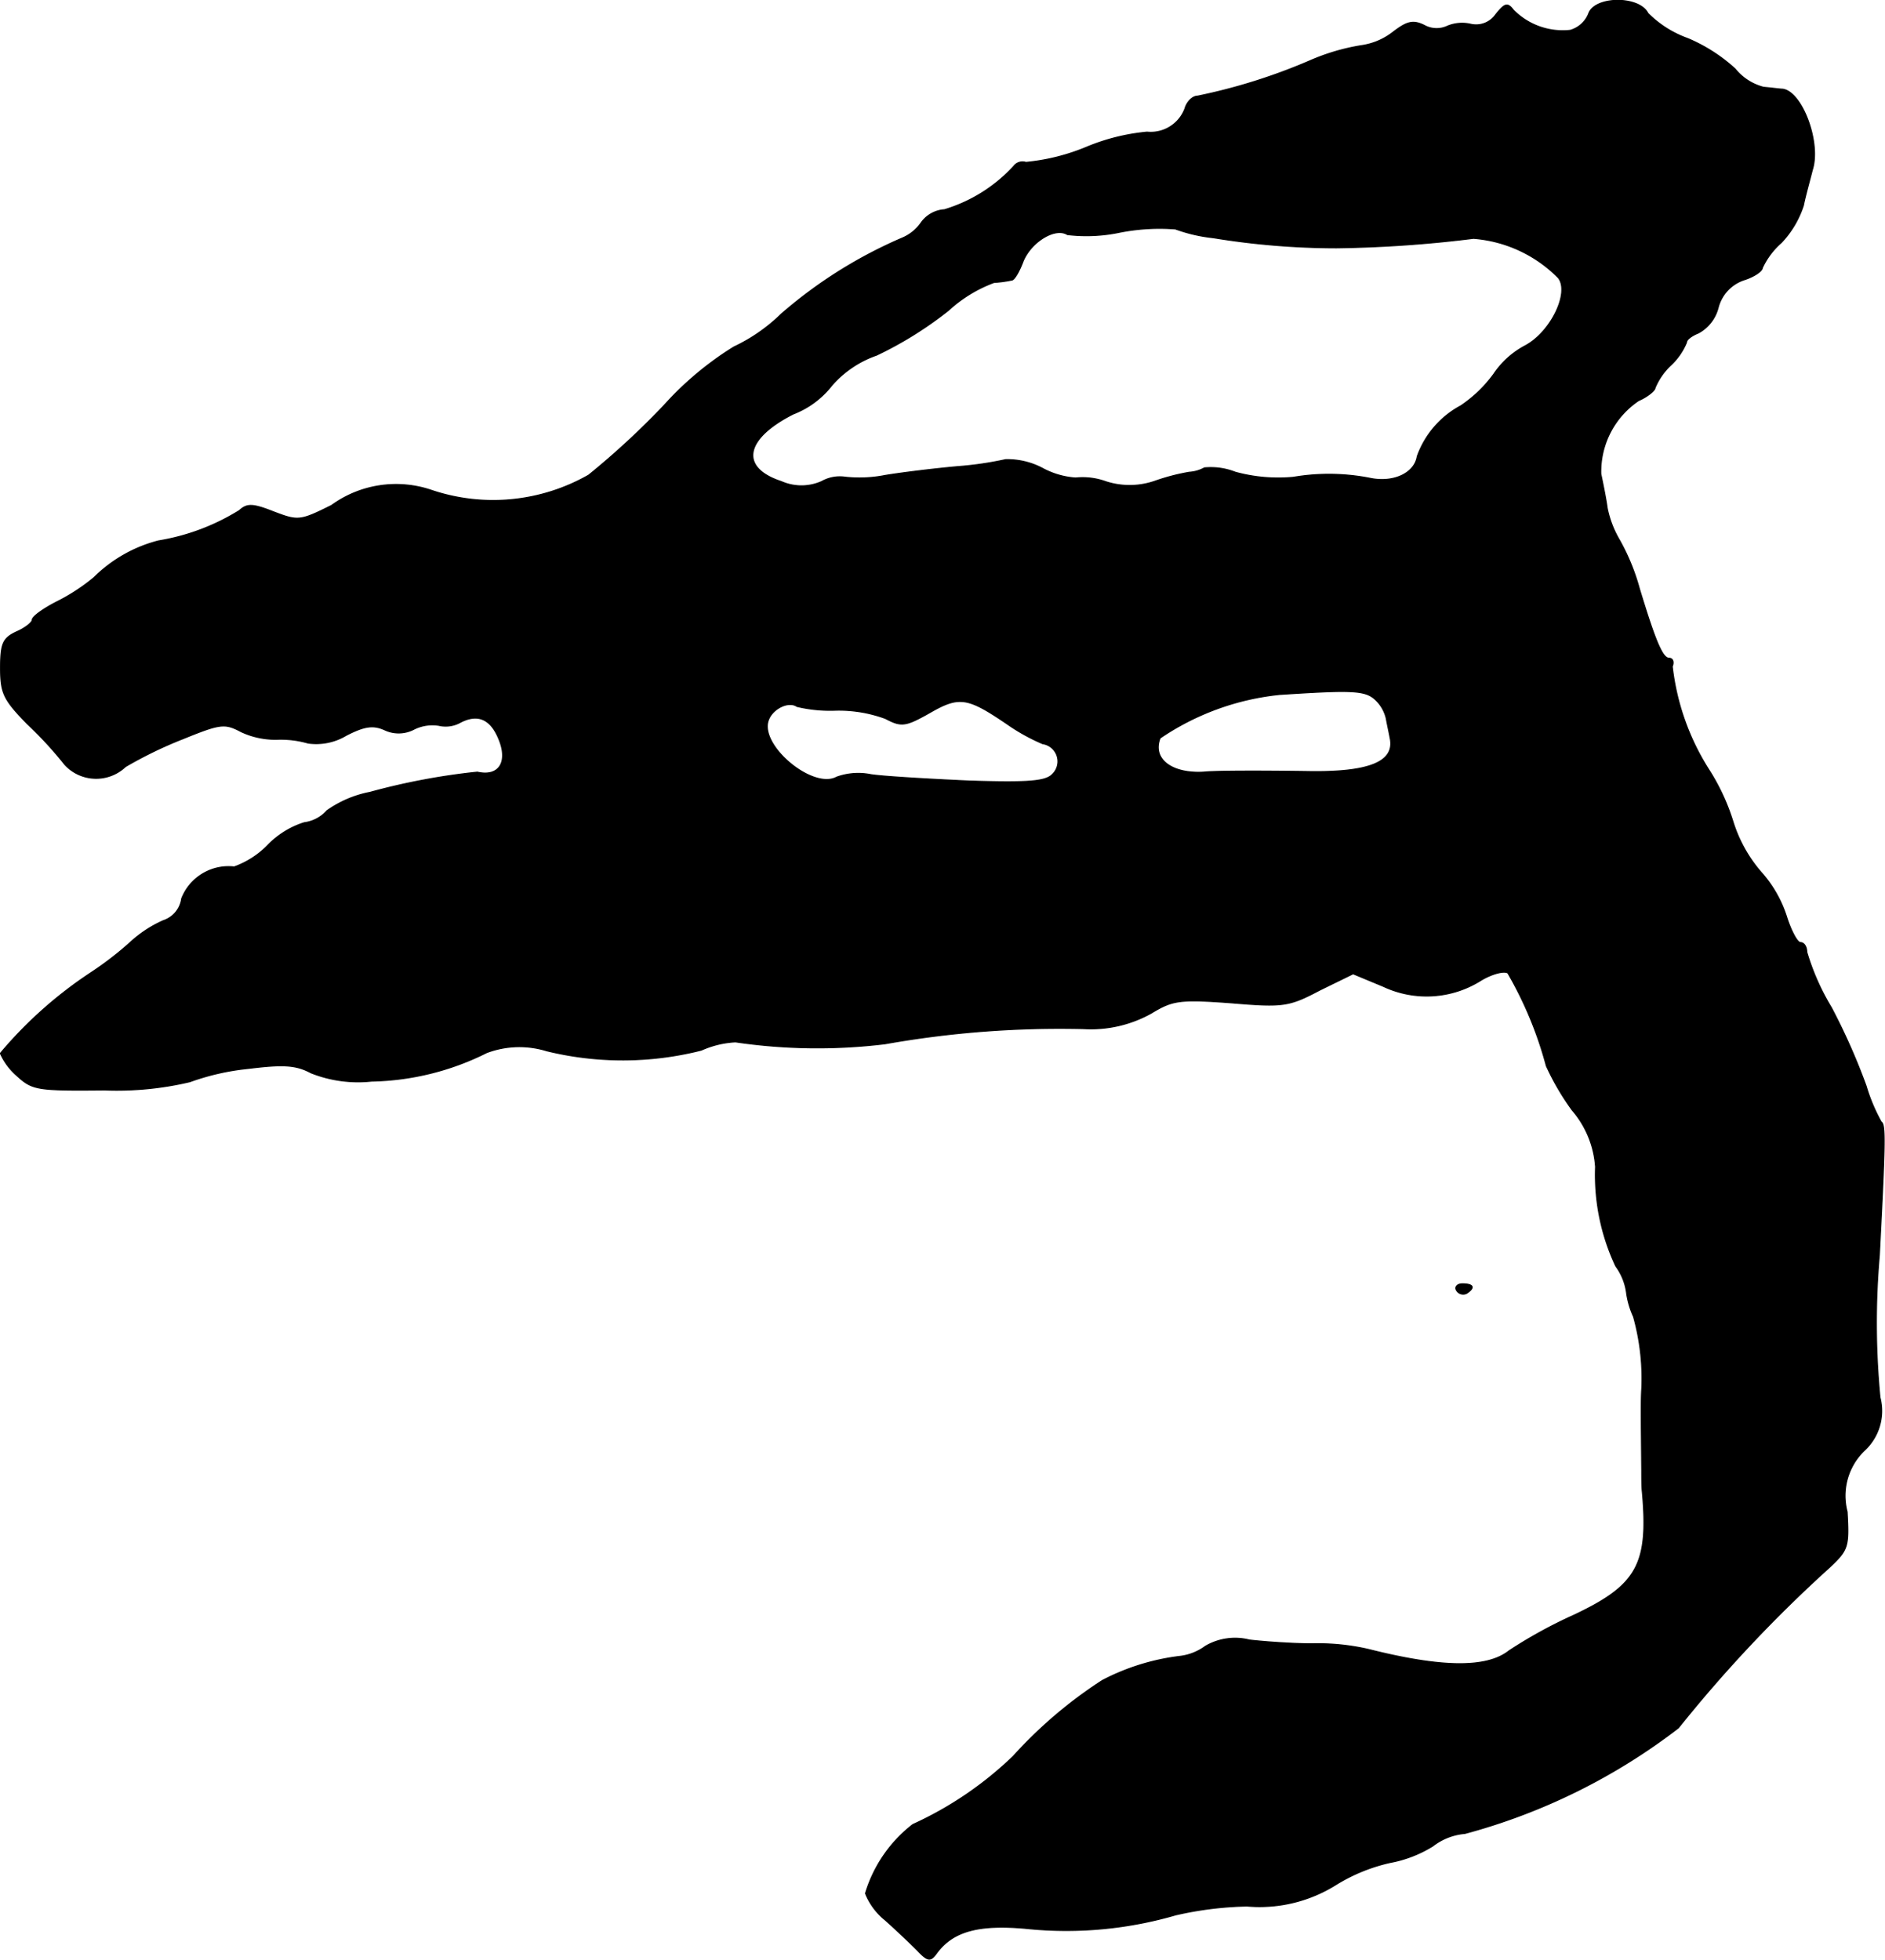
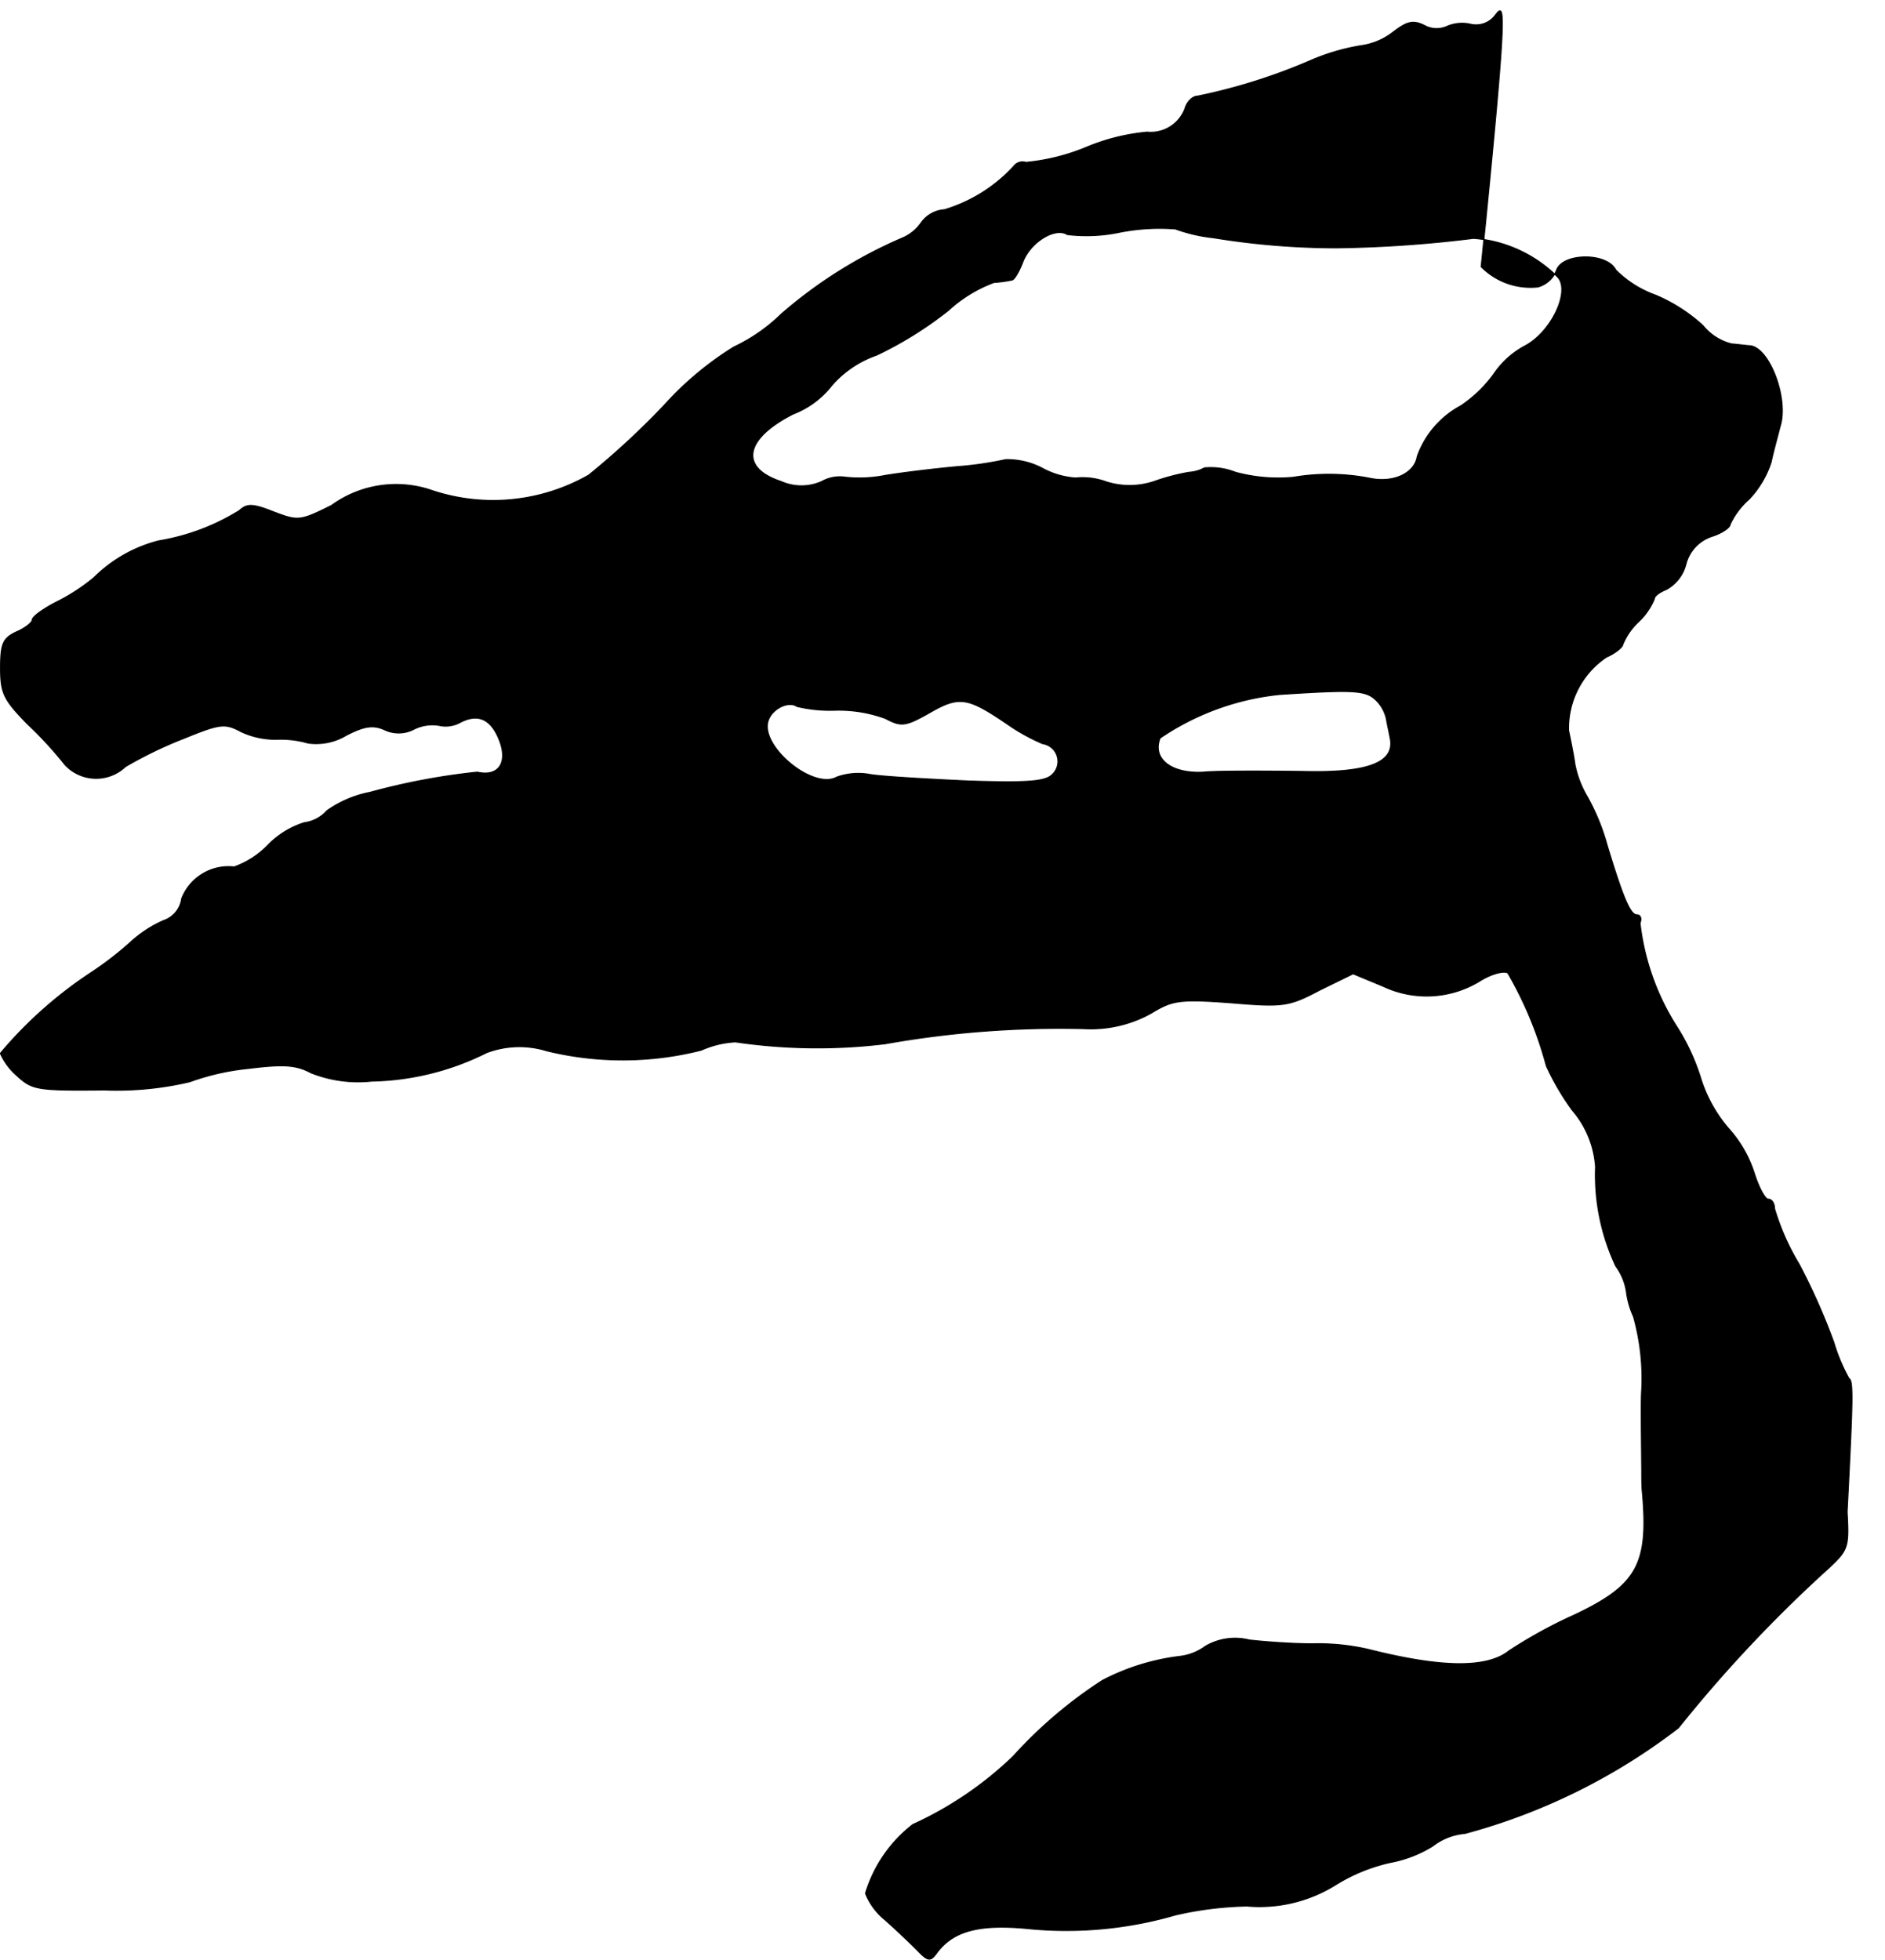
<svg xmlns="http://www.w3.org/2000/svg" version="1.1" width="6.377mm" height="6.629mm" viewBox="0 0 18.075 18.79">
  <defs>
    <style type="text/css">
      .a {
        stroke: #000;
        stroke-linecap: round;
        stroke-linejoin: round;
        stroke-width: 0.01px;
      }
    </style>
  </defs>
-   <path class="a" d="M14.342.141a.229.229,0,0,1-.242.091.367.367,0,0,0-.218.018.244.244,0,0,1-.224-.006c-.109-.055-.17-.036-.303.067a.64.64,0,0,1-.303.127A2.046,2.046,0,0,0,12.561.583a5.512,5.512,0,0,1-1.078.339c-.048,0-.103.055-.121.121a.35.35,0,0,1-.363.224,1.988,1.988,0,0,0-.581.145,1.988,1.988,0,0,1-.581.145.104.104,0,0,0-.115.036,1.479,1.479,0,0,1-.666.418A.298.298,0,0,0,8.83,2.14a.419.419,0,0,1-.17.139,4.427,4.427,0,0,0-1.169.733,1.66,1.66,0,0,1-.454.315,3.091,3.091,0,0,0-.672.563,7.594,7.594,0,0,1-.721.666,1.85,1.85,0,0,1-1.508.145,1.053,1.053,0,0,0-.957.145c-.303.151-.321.151-.557.061-.2-.079-.254-.079-.327-.012a2.116,2.116,0,0,1-.775.291,1.357,1.357,0,0,0-.618.351,1.847,1.847,0,0,1-.351.23c-.133.067-.242.145-.242.176,0,.024-.067.079-.151.115C.029,6.119.005,6.168.005,6.404c0,.242.03.303.254.533a3.649,3.649,0,0,1,.363.394.408.408,0,0,0,.576.023L1.204,7.349a3.961,3.961,0,0,1,.551-.267c.357-.145.4-.151.557-.067a.78.78,0,0,0,.339.073.945.945,0,0,1,.303.036.559.559,0,0,0,.363-.073c.176-.091.26-.103.369-.055a.315.315,0,0,0,.285-.006.396.396,0,0,1,.236-.036A.289.289,0,0,0,4.414,6.925q.245-.127.363.145c.103.23.012.382-.2.333a6.407,6.407,0,0,0-1.03.194,1.057,1.057,0,0,0-.412.176.352.352,0,0,1-.218.115.838.838,0,0,0-.345.212.849.849,0,0,1-.327.212.483.483,0,0,0-.503.303.259.259,0,0,1-.176.212,1.162,1.162,0,0,0-.321.212,3.172,3.172,0,0,1-.37.285,4.042,4.042,0,0,0-.872.775.614.614,0,0,0,.157.212c.151.139.194.145.842.139a3.058,3.058,0,0,0,.818-.079,2.316,2.316,0,0,1,.557-.127c.339-.042.46-.036.606.042a1.221,1.221,0,0,0,.581.079,2.569,2.569,0,0,0,1.102-.273.889.889,0,0,1,.575-.018,3.069,3.069,0,0,0,1.484-.006.91.91,0,0,1,.327-.079,5.392,5.392,0,0,0,1.435.018,9.563,9.563,0,0,1,1.908-.145,1.186,1.186,0,0,0,.648-.151c.2-.121.267-.133.757-.097.503.042.557.036.854-.121l.321-.157.291.121a.976.976,0,0,0,.939-.061c.103-.061.218-.091.254-.067a3.644,3.644,0,0,1,.369.89,2.442,2.442,0,0,0,.248.424.929.929,0,0,1,.224.545,2.053,2.053,0,0,0,.194.951.553.553,0,0,1,.103.254.81.81,0,0,0,.067.23,2.201,2.201,0,0,1,.079.697c-.006.067-.006.254,0,.775,0,.067,0,.164.006.212.061.69-.048.89-.648,1.175a4.538,4.538,0,0,0-.63.345c-.212.17-.648.164-1.345-.012a2.159,2.159,0,0,0-.545-.055c-.176,0-.442-.018-.6-.036a.562.562,0,0,0-.424.061.513.513,0,0,1-.254.097,2.17,2.17,0,0,0-.733.23,4.291,4.291,0,0,0-.854.727,3.436,3.436,0,0,1-.963.654,1.316,1.316,0,0,0-.454.66.63.63,0,0,0,.188.254c.103.091.242.224.309.291.103.109.127.109.188.024.157-.212.412-.279.89-.23a3.753,3.753,0,0,0,1.399-.133,3.328,3.328,0,0,1,.684-.085,1.379,1.379,0,0,0,.854-.206,1.688,1.688,0,0,1,.521-.212,1.183,1.183,0,0,0,.406-.157.582.582,0,0,1,.309-.121,5.84,5.84,0,0,0,2.047-1.012,13.122,13.122,0,0,1,1.448-1.538c.182-.17.188-.2.17-.533a.603.603,0,0,1,.164-.588.515.515,0,0,0,.151-.509,7.427,7.427,0,0,1-.006-1.363c.055-1.072.061-1.254.018-1.278a1.709,1.709,0,0,1-.145-.345,6.048,6.048,0,0,0-.333-.751,2.278,2.278,0,0,1-.236-.533c0-.048-.024-.091-.061-.091-.03,0-.091-.115-.133-.248a1.175,1.175,0,0,0-.242-.424,1.35,1.35,0,0,1-.273-.491,2.054,2.054,0,0,0-.236-.503,2.334,2.334,0,0,1-.345-.981c.018-.042.006-.079-.03-.079-.061,0-.127-.145-.285-.666a2.063,2.063,0,0,0-.194-.472.975.975,0,0,1-.115-.303c-.012-.091-.042-.236-.061-.327a.821.821,0,0,1,.363-.703c.085-.036.157-.097.157-.121a.626.626,0,0,1,.151-.218.626.626,0,0,0,.151-.218c0-.03.055-.067.115-.091a.385.385,0,0,0,.188-.242.38.38,0,0,1,.248-.267c.097-.03.176-.085.176-.115a.728.728,0,0,1,.182-.242.939.939,0,0,0,.212-.357c.018-.091.061-.242.085-.339.085-.26-.097-.751-.285-.775-.024,0-.109-.012-.182-.018a.514.514,0,0,1-.273-.176,1.59,1.59,0,0,0-.454-.291,1.025,1.025,0,0,1-.382-.242c-.085-.17-.515-.164-.569.006a.27.27,0,0,1-.176.157.665.665,0,0,1-.545-.194C14.457.026,14.433.026,14.342.141ZM11.634,2.279a7.342,7.342,0,0,0,1.181.097,11.77,11.77,0,0,0,1.314-.091,1.28,1.28,0,0,1,.812.376c.115.139-.067.521-.315.654a.835.835,0,0,0-.303.273,1.262,1.262,0,0,1-.315.303.891.891,0,0,0-.418.485c-.024.157-.218.254-.442.212a2.039,2.039,0,0,0-.745-.012,1.559,1.559,0,0,1-.557-.048.643.643,0,0,0-.297-.042.346.346,0,0,1-.145.042,2.011,2.011,0,0,0-.327.085.74.74,0,0,1-.472.006.653.653,0,0,0-.291-.036.776.776,0,0,1-.315-.091.72.72,0,0,0-.357-.085,3.281,3.281,0,0,1-.46.067c-.2.018-.515.055-.697.085A1.267,1.267,0,0,1,8.103,4.575a.355.355,0,0,0-.224.042.478.478,0,0,1-.388,0c-.406-.133-.351-.412.115-.648a.862.862,0,0,0,.369-.273,1.004,1.004,0,0,1,.43-.291,3.59,3.59,0,0,0,.69-.43,1.323,1.323,0,0,1,.436-.267A1.199,1.199,0,0,0,9.702,2.685c.024,0,.073-.085.109-.182.079-.188.309-.327.424-.254a1.556,1.556,0,0,0,.509-.024,1.987,1.987,0,0,1,.527-.03A1.527,1.527,0,0,0,11.634,2.279Zm1.532,4.409a.357.357,0,0,1,.127.2c.012.067.03.145.036.182.055.236-.2.339-.8.327-.436-.006-.878-.006-.987.006-.309.018-.497-.127-.418-.327a2.489,2.489,0,0,1,1.145-.418C12.918,6.616,13.07,6.616,13.167,6.689Zm-3.507.254a1.872,1.872,0,0,0,.339.188.172.172,0,0,1,.091.297c-.067.067-.242.079-.8.061-.394-.018-.812-.042-.939-.061a.611.611,0,0,0-.327.024c-.23.127-.751-.309-.654-.551.042-.109.194-.182.273-.127a1.379,1.379,0,0,0,.37.036,1.29,1.29,0,0,1,.478.079c.151.079.188.079.424-.055.285-.164.363-.151.745.109Z" />
-   <path class="a" d="M13.966,12.37a.074.074,0,0,0,.097.03c.085-.055.067-.091-.042-.091C13.972,12.31,13.948,12.34,13.966,12.37Z" />
+   <path class="a" d="M14.342.141a.229.229,0,0,1-.242.091.367.367,0,0,0-.218.018.244.244,0,0,1-.224-.006c-.109-.055-.17-.036-.303.067a.64.64,0,0,1-.303.127A2.046,2.046,0,0,0,12.561.583a5.512,5.512,0,0,1-1.078.339c-.048,0-.103.055-.121.121a.35.35,0,0,1-.363.224,1.988,1.988,0,0,0-.581.145,1.988,1.988,0,0,1-.581.145.104.104,0,0,0-.115.036,1.479,1.479,0,0,1-.666.418A.298.298,0,0,0,8.83,2.14a.419.419,0,0,1-.17.139,4.427,4.427,0,0,0-1.169.733,1.66,1.66,0,0,1-.454.315,3.091,3.091,0,0,0-.672.563,7.594,7.594,0,0,1-.721.666,1.85,1.85,0,0,1-1.508.145,1.053,1.053,0,0,0-.957.145c-.303.151-.321.151-.557.061-.2-.079-.254-.079-.327-.012a2.116,2.116,0,0,1-.775.291,1.357,1.357,0,0,0-.618.351,1.847,1.847,0,0,1-.351.23c-.133.067-.242.145-.242.176,0,.024-.067.079-.151.115C.029,6.119.005,6.168.005,6.404c0,.242.03.303.254.533a3.649,3.649,0,0,1,.363.394.408.408,0,0,0,.576.023L1.204,7.349a3.961,3.961,0,0,1,.551-.267c.357-.145.4-.151.557-.067a.78.78,0,0,0,.339.073.945.945,0,0,1,.303.036.559.559,0,0,0,.363-.073c.176-.091.26-.103.369-.055a.315.315,0,0,0,.285-.006.396.396,0,0,1,.236-.036A.289.289,0,0,0,4.414,6.925q.245-.127.363.145c.103.23.012.382-.2.333a6.407,6.407,0,0,0-1.03.194,1.057,1.057,0,0,0-.412.176.352.352,0,0,1-.218.115.838.838,0,0,0-.345.212.849.849,0,0,1-.327.212.483.483,0,0,0-.503.303.259.259,0,0,1-.176.212,1.162,1.162,0,0,0-.321.212,3.172,3.172,0,0,1-.37.285,4.042,4.042,0,0,0-.872.775.614.614,0,0,0,.157.212c.151.139.194.145.842.139a3.058,3.058,0,0,0,.818-.079,2.316,2.316,0,0,1,.557-.127c.339-.042.46-.036.606.042a1.221,1.221,0,0,0,.581.079,2.569,2.569,0,0,0,1.102-.273.889.889,0,0,1,.575-.018,3.069,3.069,0,0,0,1.484-.006.91.91,0,0,1,.327-.079,5.392,5.392,0,0,0,1.435.018,9.563,9.563,0,0,1,1.908-.145,1.186,1.186,0,0,0,.648-.151c.2-.121.267-.133.757-.097.503.042.557.036.854-.121l.321-.157.291.121a.976.976,0,0,0,.939-.061c.103-.061.218-.091.254-.067a3.644,3.644,0,0,1,.369.89,2.442,2.442,0,0,0,.248.424.929.929,0,0,1,.224.545,2.053,2.053,0,0,0,.194.951.553.553,0,0,1,.103.254.81.81,0,0,0,.067.23,2.201,2.201,0,0,1,.079.697c-.006.067-.006.254,0,.775,0,.067,0,.164.006.212.061.69-.048.89-.648,1.175a4.538,4.538,0,0,0-.63.345c-.212.17-.648.164-1.345-.012a2.159,2.159,0,0,0-.545-.055c-.176,0-.442-.018-.6-.036a.562.562,0,0,0-.424.061.513.513,0,0,1-.254.097,2.17,2.17,0,0,0-.733.23,4.291,4.291,0,0,0-.854.727,3.436,3.436,0,0,1-.963.654,1.316,1.316,0,0,0-.454.66.63.63,0,0,0,.188.254c.103.091.242.224.309.291.103.109.127.109.188.024.157-.212.412-.279.89-.23a3.753,3.753,0,0,0,1.399-.133,3.328,3.328,0,0,1,.684-.085,1.379,1.379,0,0,0,.854-.206,1.688,1.688,0,0,1,.521-.212,1.183,1.183,0,0,0,.406-.157.582.582,0,0,1,.309-.121,5.84,5.84,0,0,0,2.047-1.012,13.122,13.122,0,0,1,1.448-1.538c.182-.17.188-.2.17-.533c.055-1.072.061-1.254.018-1.278a1.709,1.709,0,0,1-.145-.345,6.048,6.048,0,0,0-.333-.751,2.278,2.278,0,0,1-.236-.533c0-.048-.024-.091-.061-.091-.03,0-.091-.115-.133-.248a1.175,1.175,0,0,0-.242-.424,1.35,1.35,0,0,1-.273-.491,2.054,2.054,0,0,0-.236-.503,2.334,2.334,0,0,1-.345-.981c.018-.042.006-.079-.03-.079-.061,0-.127-.145-.285-.666a2.063,2.063,0,0,0-.194-.472.975.975,0,0,1-.115-.303c-.012-.091-.042-.236-.061-.327a.821.821,0,0,1,.363-.703c.085-.036.157-.097.157-.121a.626.626,0,0,1,.151-.218.626.626,0,0,0,.151-.218c0-.03.055-.067.115-.091a.385.385,0,0,0,.188-.242.38.38,0,0,1,.248-.267c.097-.03.176-.085.176-.115a.728.728,0,0,1,.182-.242.939.939,0,0,0,.212-.357c.018-.091.061-.242.085-.339.085-.26-.097-.751-.285-.775-.024,0-.109-.012-.182-.018a.514.514,0,0,1-.273-.176,1.59,1.59,0,0,0-.454-.291,1.025,1.025,0,0,1-.382-.242c-.085-.17-.515-.164-.569.006a.27.27,0,0,1-.176.157.665.665,0,0,1-.545-.194C14.457.026,14.433.026,14.342.141ZM11.634,2.279a7.342,7.342,0,0,0,1.181.097,11.77,11.77,0,0,0,1.314-.091,1.28,1.28,0,0,1,.812.376c.115.139-.067.521-.315.654a.835.835,0,0,0-.303.273,1.262,1.262,0,0,1-.315.303.891.891,0,0,0-.418.485c-.024.157-.218.254-.442.212a2.039,2.039,0,0,0-.745-.012,1.559,1.559,0,0,1-.557-.048.643.643,0,0,0-.297-.042.346.346,0,0,1-.145.042,2.011,2.011,0,0,0-.327.085.74.74,0,0,1-.472.006.653.653,0,0,0-.291-.036.776.776,0,0,1-.315-.091.72.72,0,0,0-.357-.085,3.281,3.281,0,0,1-.46.067c-.2.018-.515.055-.697.085A1.267,1.267,0,0,1,8.103,4.575a.355.355,0,0,0-.224.042.478.478,0,0,1-.388,0c-.406-.133-.351-.412.115-.648a.862.862,0,0,0,.369-.273,1.004,1.004,0,0,1,.43-.291,3.59,3.59,0,0,0,.69-.43,1.323,1.323,0,0,1,.436-.267A1.199,1.199,0,0,0,9.702,2.685c.024,0,.073-.085.109-.182.079-.188.309-.327.424-.254a1.556,1.556,0,0,0,.509-.024,1.987,1.987,0,0,1,.527-.03A1.527,1.527,0,0,0,11.634,2.279Zm1.532,4.409a.357.357,0,0,1,.127.2c.012.067.03.145.036.182.055.236-.2.339-.8.327-.436-.006-.878-.006-.987.006-.309.018-.497-.127-.418-.327a2.489,2.489,0,0,1,1.145-.418C12.918,6.616,13.07,6.616,13.167,6.689Zm-3.507.254a1.872,1.872,0,0,0,.339.188.172.172,0,0,1,.091.297c-.067.067-.242.079-.8.061-.394-.018-.812-.042-.939-.061a.611.611,0,0,0-.327.024c-.23.127-.751-.309-.654-.551.042-.109.194-.182.273-.127a1.379,1.379,0,0,0,.37.036,1.29,1.29,0,0,1,.478.079c.151.079.188.079.424-.055.285-.164.363-.151.745.109Z" />
</svg>